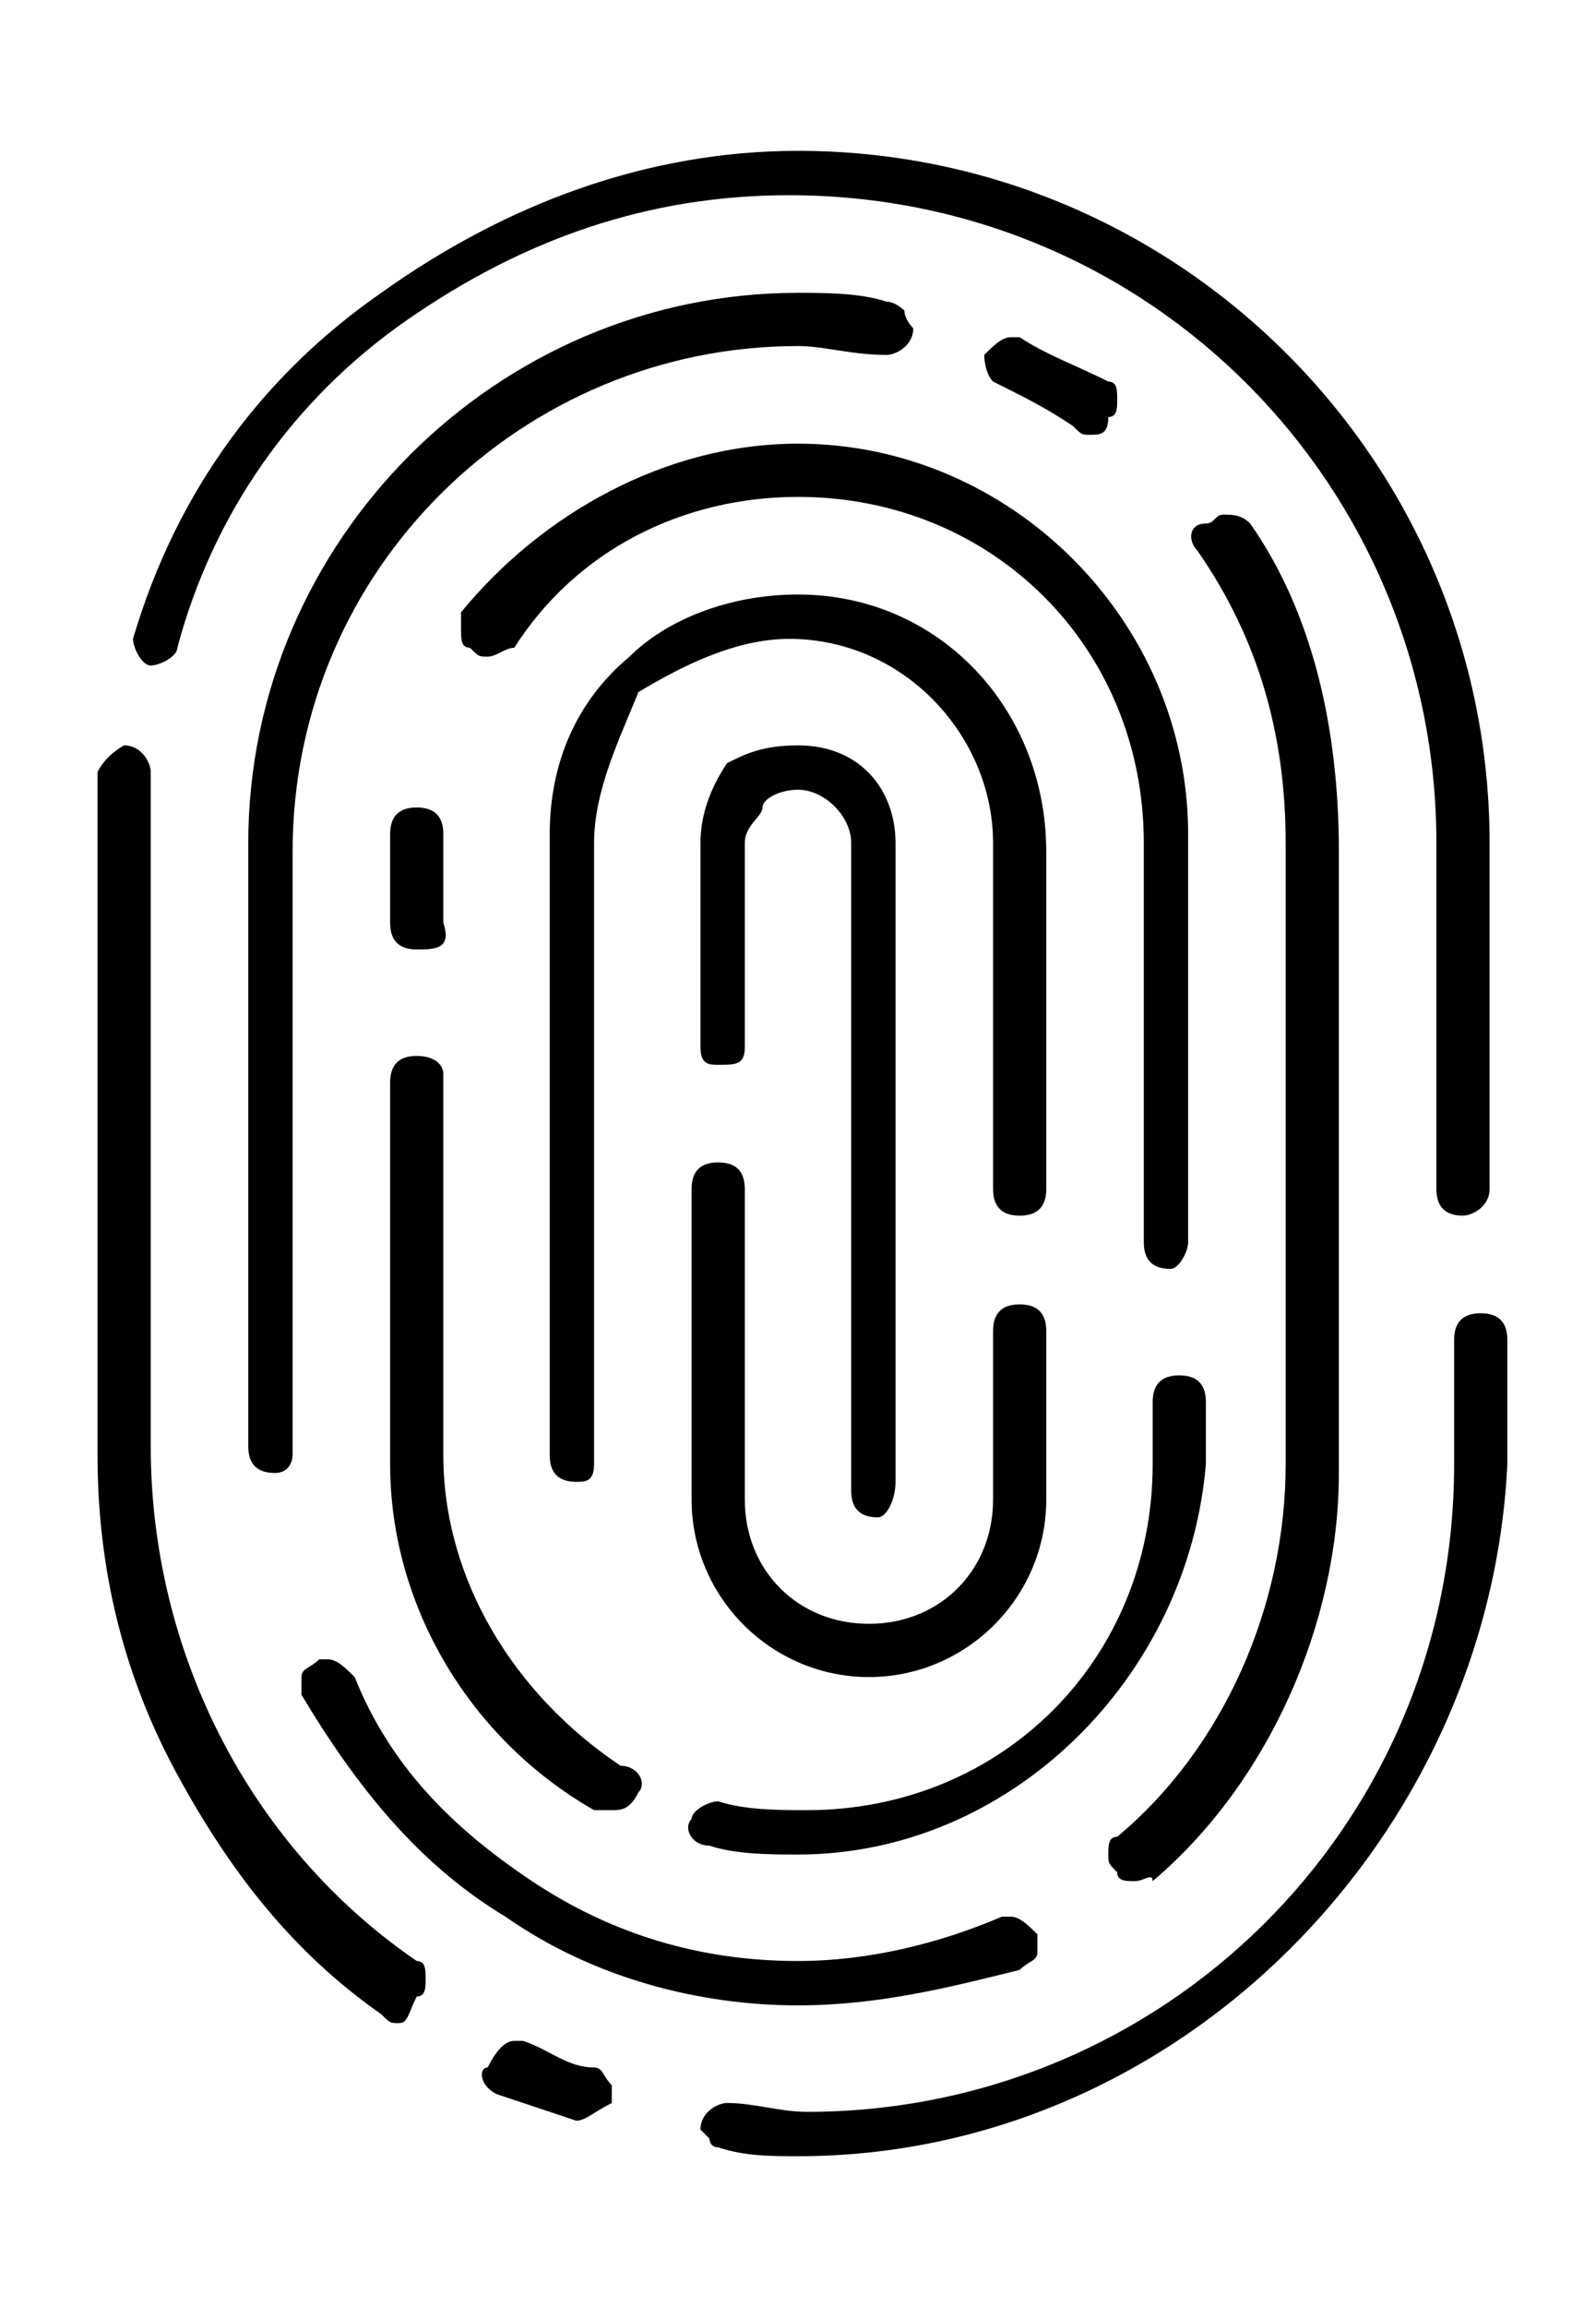
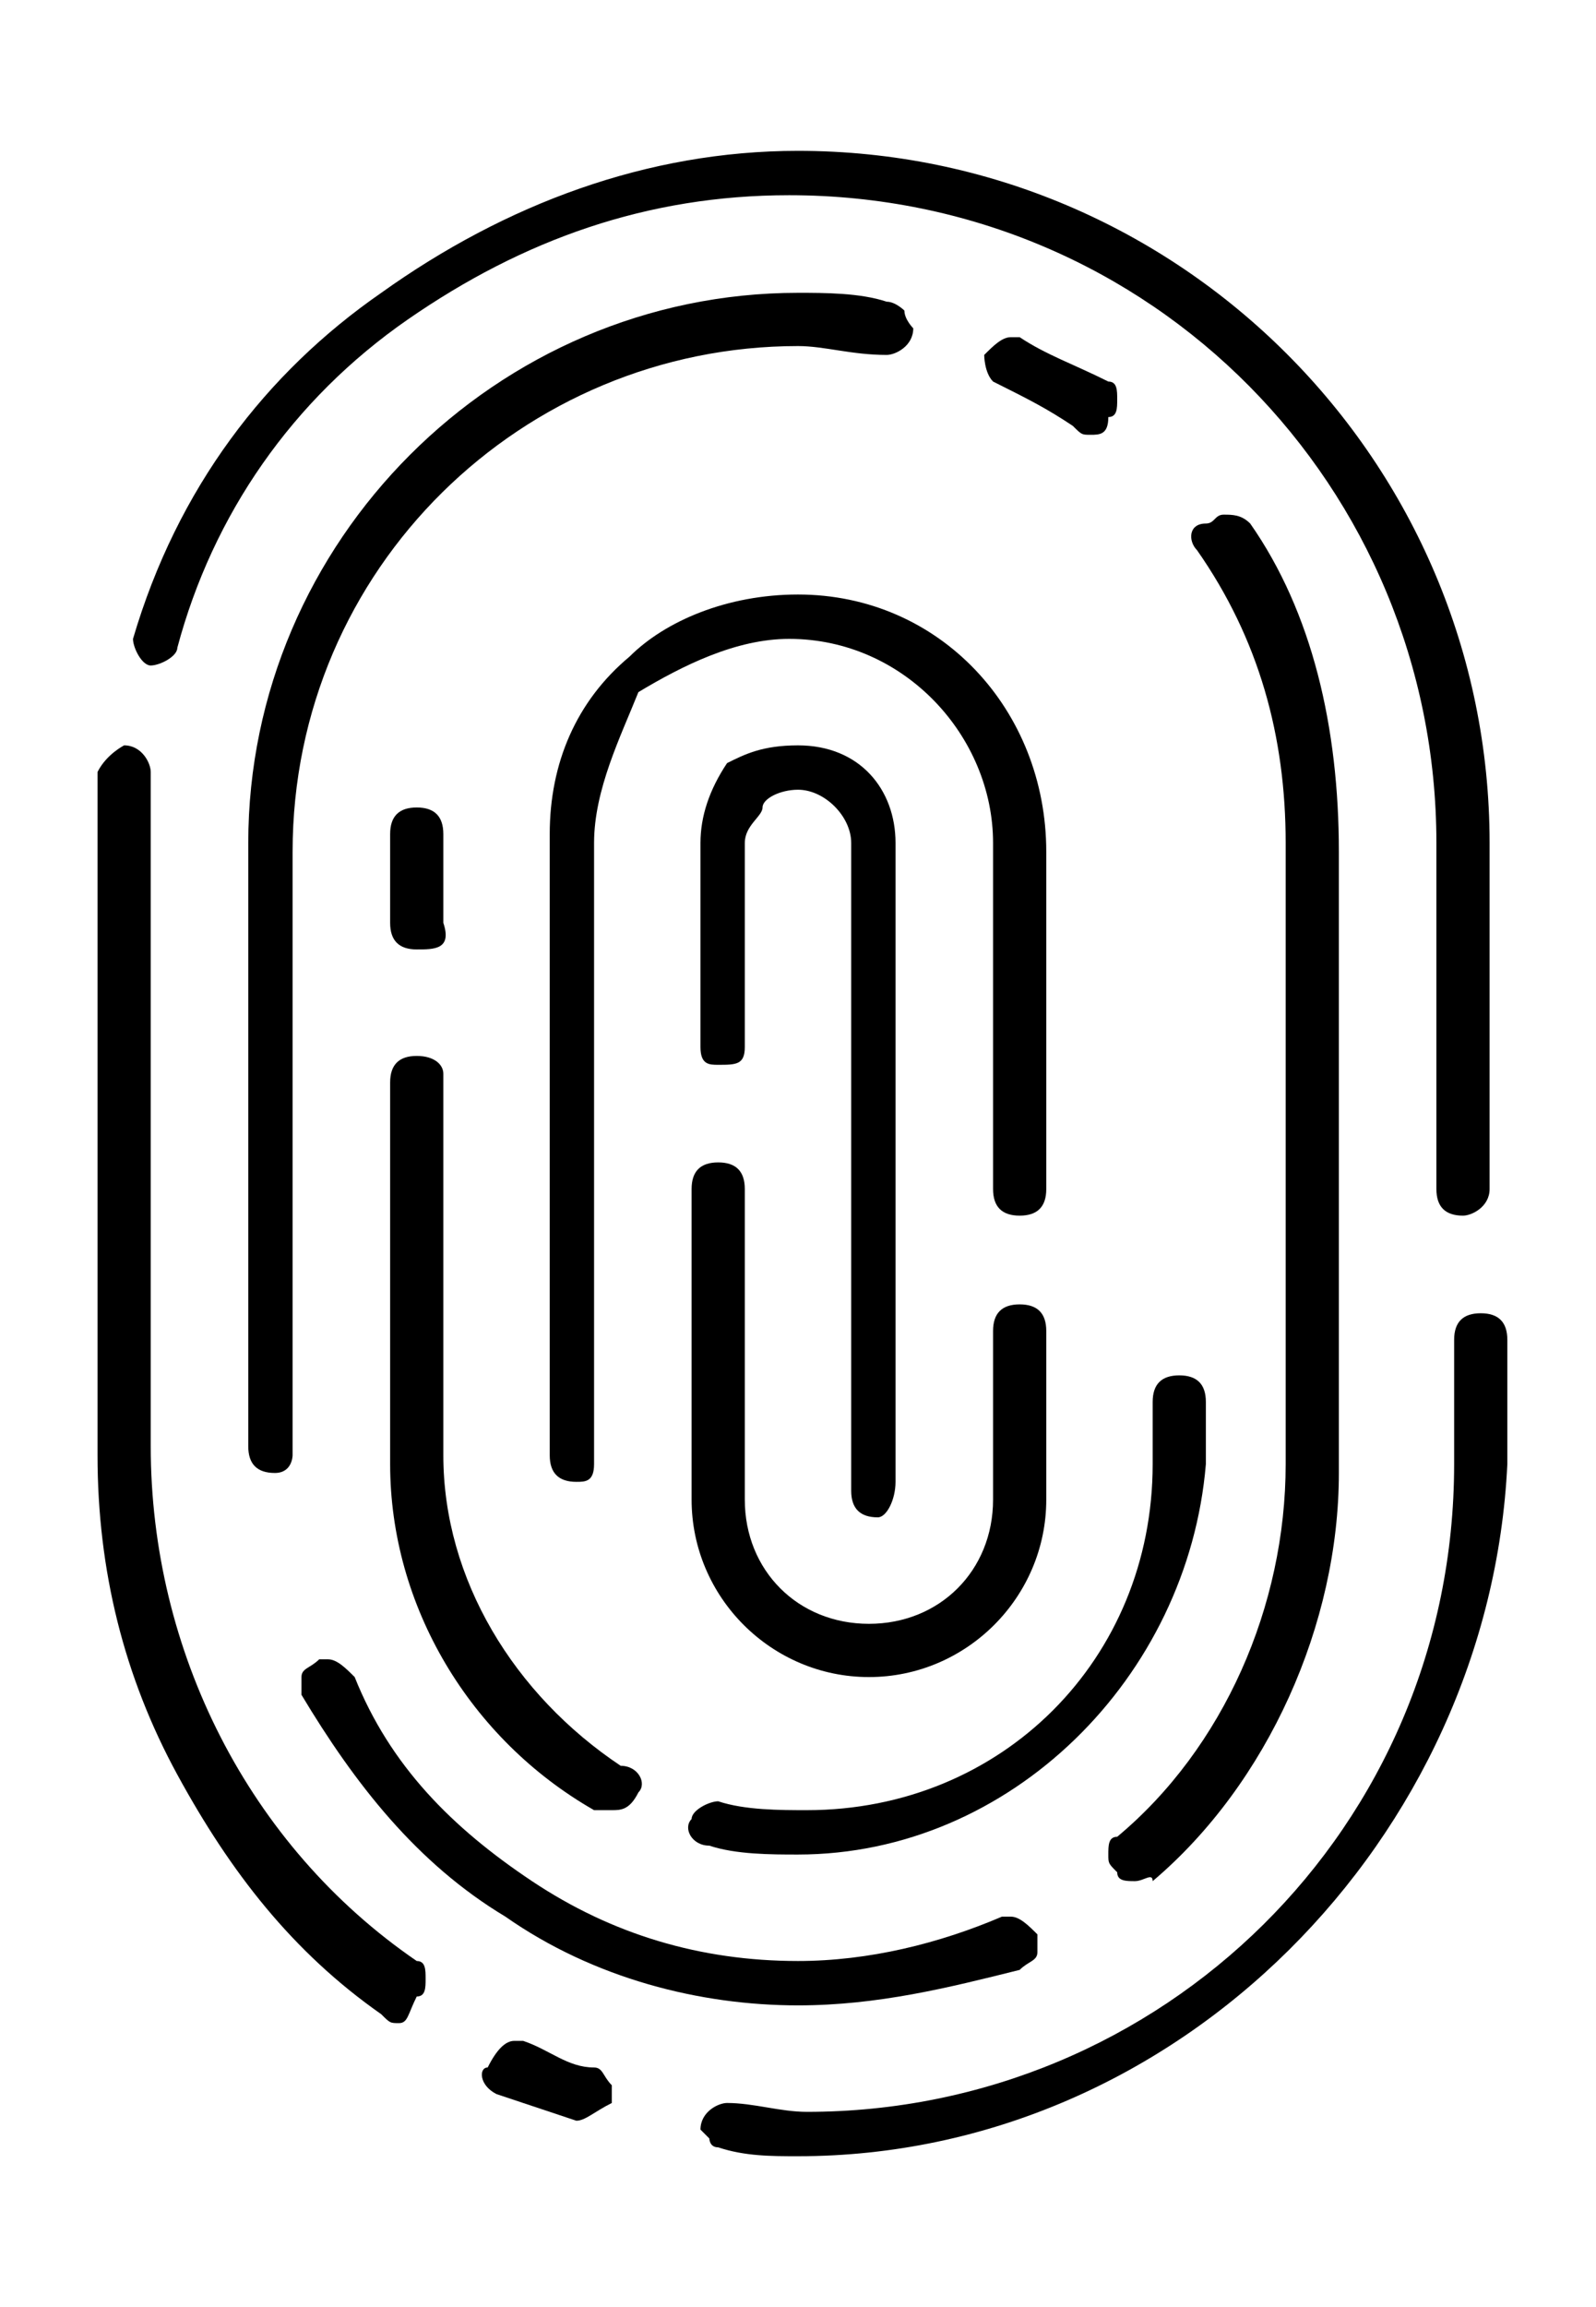
<svg xmlns="http://www.w3.org/2000/svg" id="Icons" x="0px" y="0px" viewBox="0 0 18 26" style="enable-background:new 0 0 18 26;" xml:space="preserve">
  <g>
    <path d="M4.5,22.8c-0.1,0-0.1,0-0.2-0.1C3.3,22,2.6,21.1,2,20c-0.6-1.1-0.9-2.3-0.9-3.6v-7c0-0.3,0-0.4,0-0.7 c0.1-0.2,0.3-0.3,0.3-0.3c0.2,0,0.3,0.2,0.3,0.3c0,0.2,0,0.4,0,0.6v7c0,2.3,1.1,4.5,3,5.8c0.1,0,0.1,0.1,0.1,0.2 c0,0.1,0,0.2-0.1,0.2C4.6,22.7,4.6,22.8,4.5,22.8z" />
    <path d="M6.5,23.9L6.5,23.9c-0.3-0.1-0.6-0.2-0.9-0.3c-0.2-0.1-0.2-0.3-0.1-0.3C5.6,23.1,5.7,23,5.8,23h0.1 c0.3,0.1,0.5,0.3,0.8,0.3c0.1,0,0.1,0.1,0.2,0.2c0,0.1,0,0.2,0,0.2C6.7,23.8,6.6,23.9,6.5,23.9z" />
    <path d="M9,24.3c-0.3,0-0.6,0-0.9-0.1C8,24.2,8,24.1,8,24.1S7.9,24,7.9,24c0-0.2,0.2-0.3,0.3-0.3c0.3,0,0.6,0.1,0.9,0.1 c4,0,7.3-3.2,7.3-7.3v-1.4c0-0.2,0.1-0.3,0.3-0.3c0.2,0,0.3,0.1,0.3,0.3v1.4C16.8,20.7,13.3,24.3,9,24.3z" />
    <path d="M16.5,13.7c-0.2,0-0.3-0.1-0.3-0.3V9.5c0-4-3.2-7.3-7.3-7.3c-1.6,0-3,0.5-4.3,1.4C3.3,4.5,2.4,5.8,2,7.3 c0,0.1-0.2,0.2-0.3,0.2c-0.1,0-0.2-0.2-0.2-0.3C2,5.5,3,4.2,4.3,3.3c1.4-1,3-1.6,4.7-1.6c4.3,0,7.8,3.5,7.8,7.8v3.9 C16.8,13.6,16.6,13.7,16.5,13.7z" />
    <path d="M9,22.6c-1.1,0-2.3-0.3-3.3-1c-1-0.6-1.7-1.5-2.3-2.5c0-0.1,0-0.2,0-0.2c0-0.1,0.1-0.1,0.2-0.2h0.1c0.1,0,0.2,0.1,0.3,0.2 c0.4,1,1.1,1.7,2,2.3c0.9,0.6,1.9,0.9,3,0.9c0.8,0,1.6-0.2,2.3-0.5h0.1c0.1,0,0.2,0.1,0.3,0.2c0,0.1,0,0.2,0,0.2 c0,0.1-0.1,0.1-0.2,0.2C10.7,22.4,9.9,22.6,9,22.6z" />
    <path d="M12.8,21.2c-0.1,0-0.2,0-0.2-0.1c-0.1-0.1-0.1-0.1-0.1-0.2c0-0.1,0-0.2,0.1-0.2c1.2-1,1.9-2.6,1.9-4.2v-7 c0-1.2-0.3-2.3-1-3.3c-0.1-0.1-0.1-0.3,0.1-0.3c0.1,0,0.1-0.1,0.2-0.1c0.1,0,0.2,0,0.3,0.1c0.7,1,1,2.3,1,3.7v7 c0,1.7-0.8,3.5-2.1,4.6C13,21.1,12.9,21.2,12.8,21.2z" />
    <path d="M12.3,4.9c-0.1,0-0.1,0-0.2-0.1c-0.3-0.2-0.5-0.3-0.9-0.5C11.1,4.2,11.1,4,11.1,4c0.1-0.1,0.2-0.2,0.3-0.2h0.1 c0.3,0.2,0.6,0.3,1,0.5c0.1,0,0.1,0.1,0.1,0.2s0,0.2-0.1,0.2C12.5,4.9,12.4,4.9,12.3,4.9z" />
    <path d="M3.1,16.6c-0.2,0-0.3-0.1-0.3-0.3V9.5c0-3.4,2.8-6.2,6.2-6.2c0.3,0,0.7,0,1,0.1c0.1,0,0.2,0.1,0.2,0.1 c0,0.1,0.1,0.2,0.1,0.2C10.3,3.9,10.1,4,10,4l0,0C9.6,4,9.3,3.9,9,3.9c-3.1,0-5.7,2.5-5.7,5.7v6.8C3.3,16.4,3.3,16.6,3.1,16.6z" />
-     <path d="M13.2,14.3c-0.2,0-0.3-0.1-0.3-0.3V9.5c0-2.2-1.7-3.9-3.9-3.9c-1.3,0-2.5,0.6-3.2,1.7c-0.1,0-0.2,0.1-0.3,0.1 c-0.1,0-0.1,0-0.2-0.1c-0.1,0-0.1-0.1-0.1-0.2c0-0.1,0-0.2,0-0.2C6.1,5.8,7.5,5,9,5c2.4,0,4.4,2,4.4,4.4V14 C13.4,14.1,13.3,14.3,13.2,14.3z" />
    <path d="M4.7,10.7c-0.2,0-0.3-0.1-0.3-0.3v-1c0-0.2,0.1-0.3,0.3-0.3c0.2,0,0.3,0.1,0.3,0.3v1C5.1,10.7,4.9,10.7,4.7,10.7z" />
    <path d="M6.9,20.4c-0.1,0-0.1,0-0.2,0c-1.4-0.8-2.3-2.3-2.3-3.9v-4.3c0-0.2,0.1-0.3,0.3-0.3C4.9,11.9,5,12,5,12.1v4.3 c0,1.4,0.8,2.7,2,3.5c0.2,0,0.3,0.2,0.2,0.3C7.1,20.4,7,20.4,6.9,20.4z" />
    <path d="M9,20.9c-0.3,0-0.7,0-1-0.1c-0.2,0-0.3-0.2-0.2-0.3c0-0.1,0.2-0.2,0.3-0.2c0.3,0.1,0.7,0.1,1,0.1c2.2,0,3.9-1.7,3.9-3.9 v-0.7c0-0.2,0.1-0.3,0.3-0.3s0.3,0.1,0.3,0.3v0.7C13.4,18.9,11.4,20.9,9,20.9z" />
    <path d="M6.5,16.7c-0.2,0-0.3-0.1-0.3-0.3v-7c0-0.8,0.3-1.5,0.9-2C7.5,7,8.2,6.7,9,6.7c1.6,0,2.8,1.3,2.8,2.9v3.8 c0,0.2-0.1,0.3-0.3,0.3c-0.2,0-0.3-0.1-0.3-0.3V9.5c0-1.2-1-2.3-2.3-2.3l0,0c-0.6,0-1.2,0.3-1.7,0.6C7,8.3,6.7,8.9,6.7,9.5v7 C6.7,16.7,6.6,16.7,6.5,16.7z" />
    <path d="M9.8,18.9c-1.1,0-2-0.9-2-2v-3.5c0-0.2,0.1-0.3,0.3-0.3c0.2,0,0.3,0.1,0.3,0.3v3.5c0,0.8,0.6,1.4,1.4,1.4s1.4-0.6,1.4-1.4 V15c0-0.2,0.1-0.3,0.3-0.3c0.2,0,0.3,0.1,0.3,0.3v1.9C11.8,18,10.9,18.9,9.8,18.9z" />
    <path d="M9.9,17.1c-0.2,0-0.3-0.1-0.3-0.3V9.5c0-0.3-0.3-0.6-0.6-0.6l0,0C8.8,8.9,8.6,9,8.6,9.1S8.4,9.3,8.4,9.5v2.3 C8.4,12,8.3,12,8.1,12C8,12,7.9,12,7.9,11.8V9.5c0-0.3,0.1-0.6,0.3-0.9C8.4,8.5,8.6,8.4,9,8.4c0.7,0,1.1,0.5,1.1,1.1v7.2 C10.1,16.9,10,17.1,9.9,17.1z" />
  </g>
</svg>